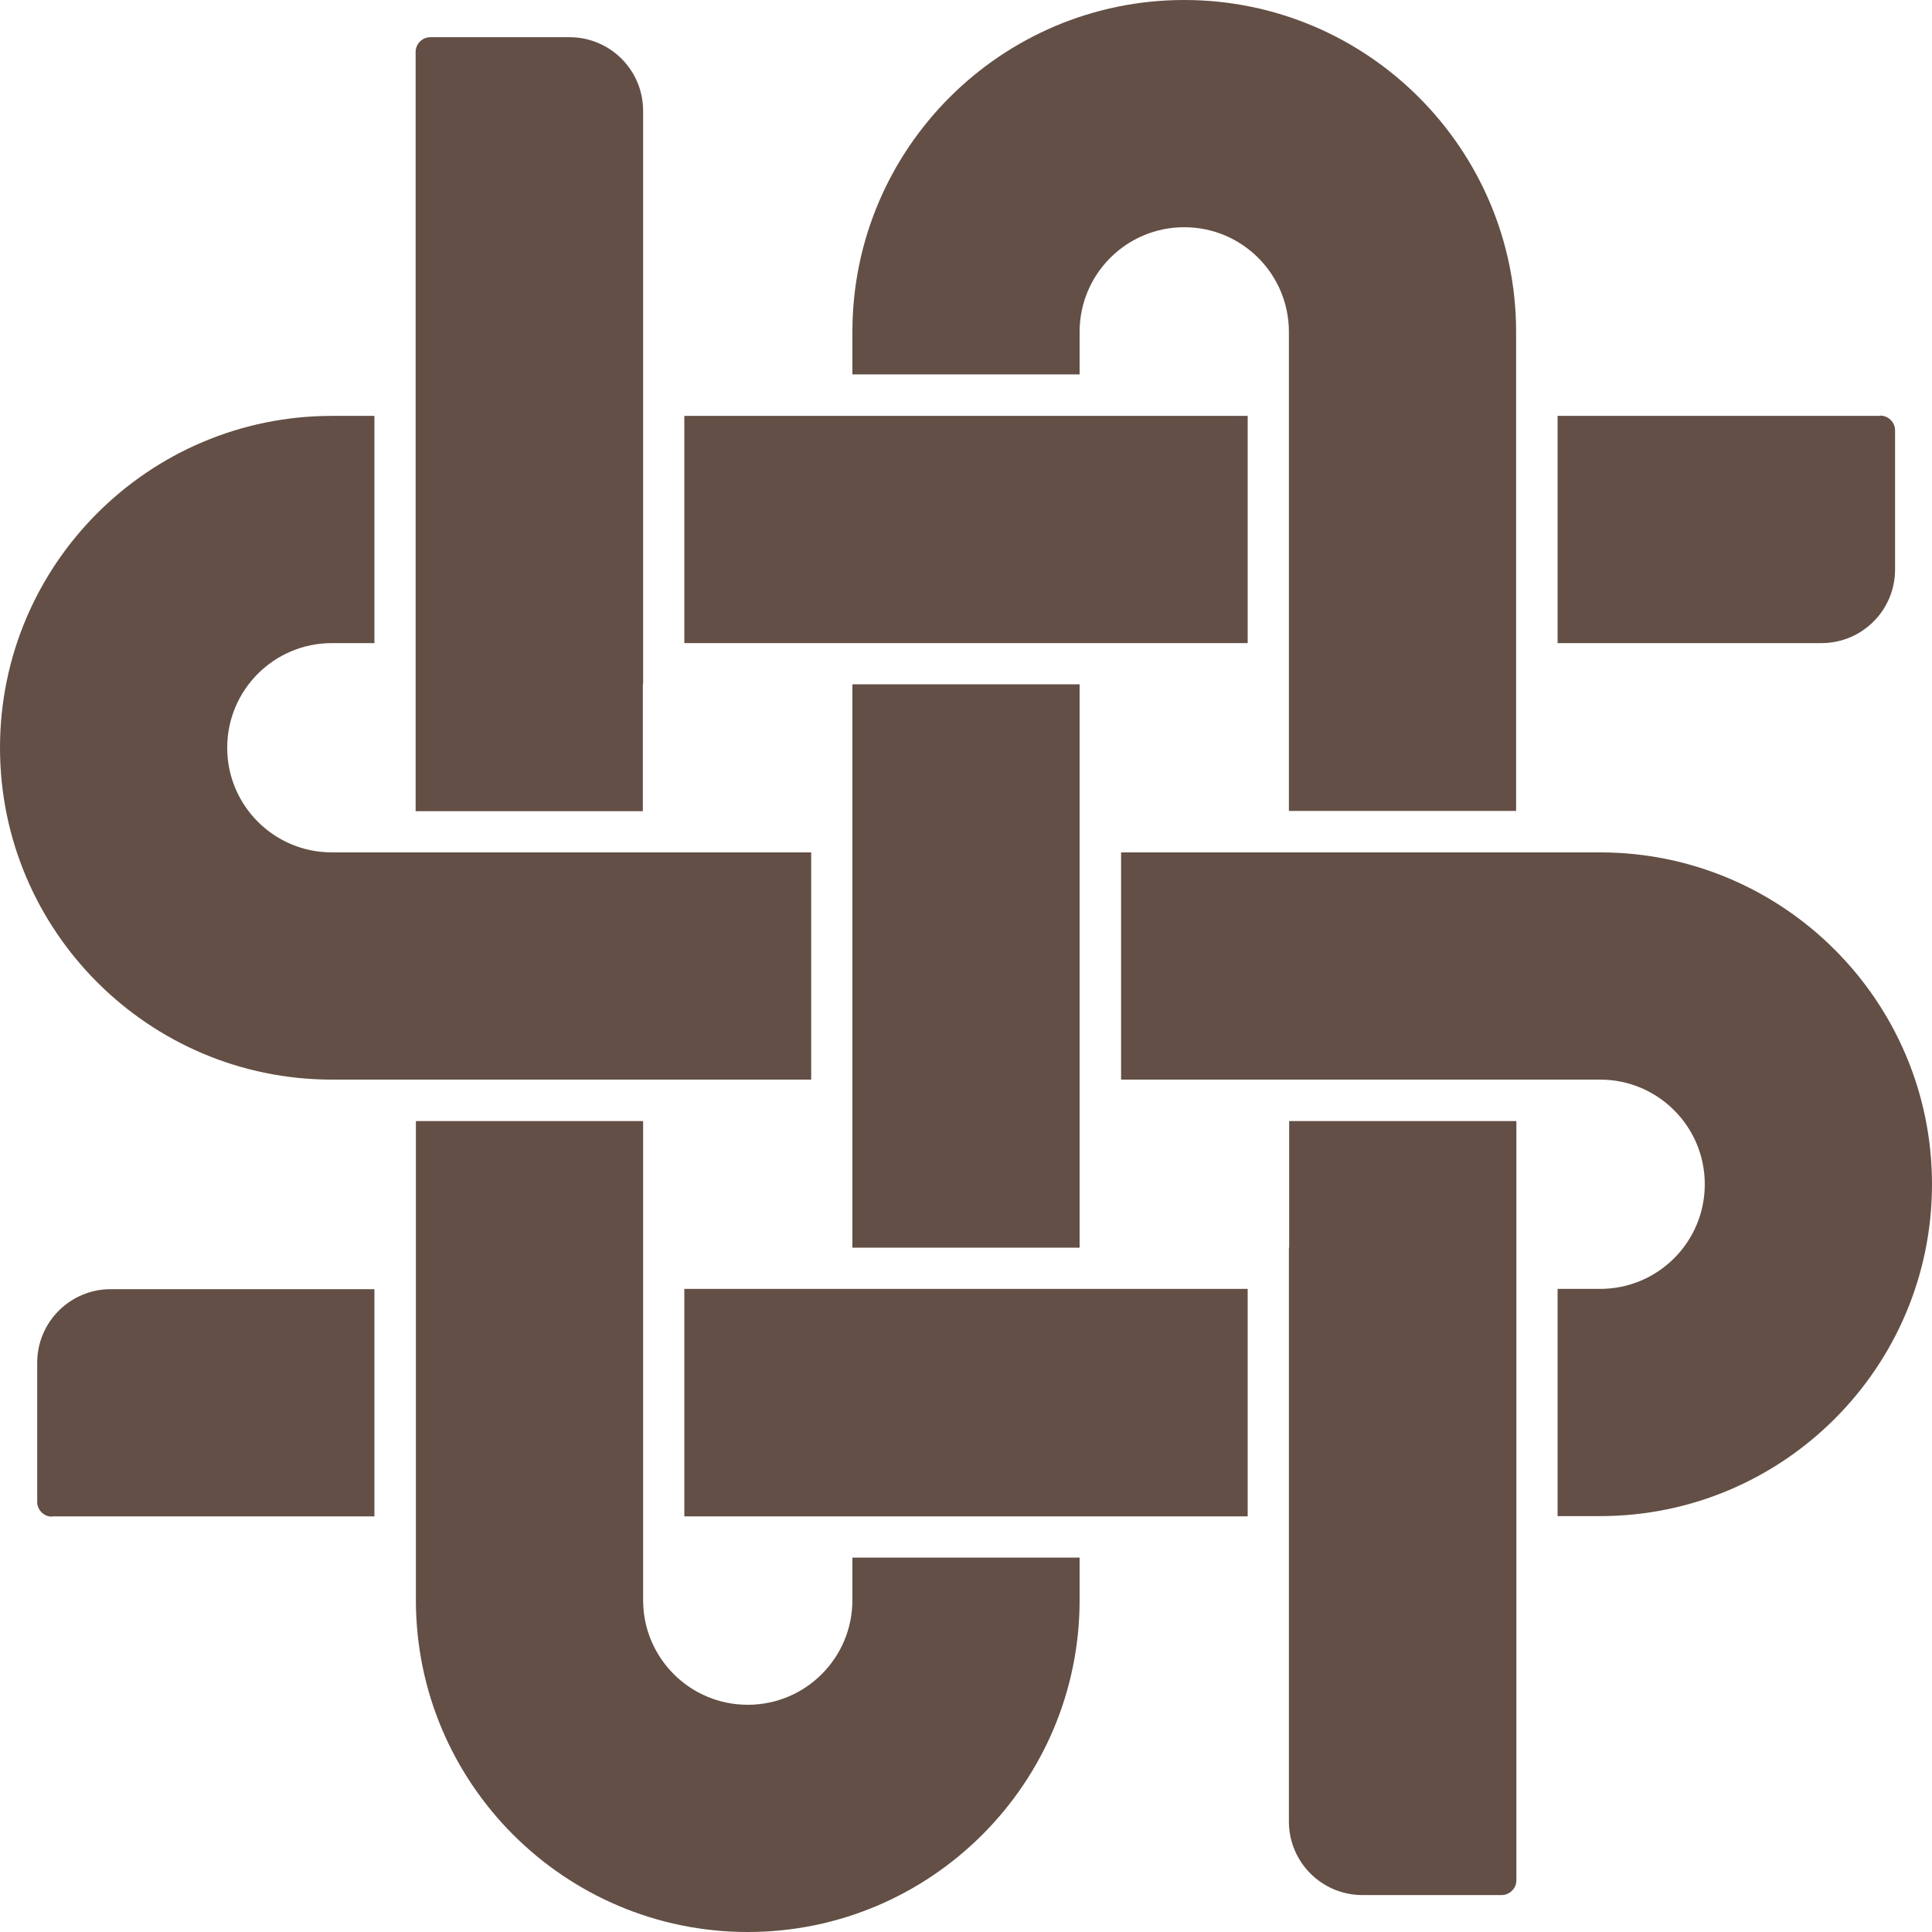
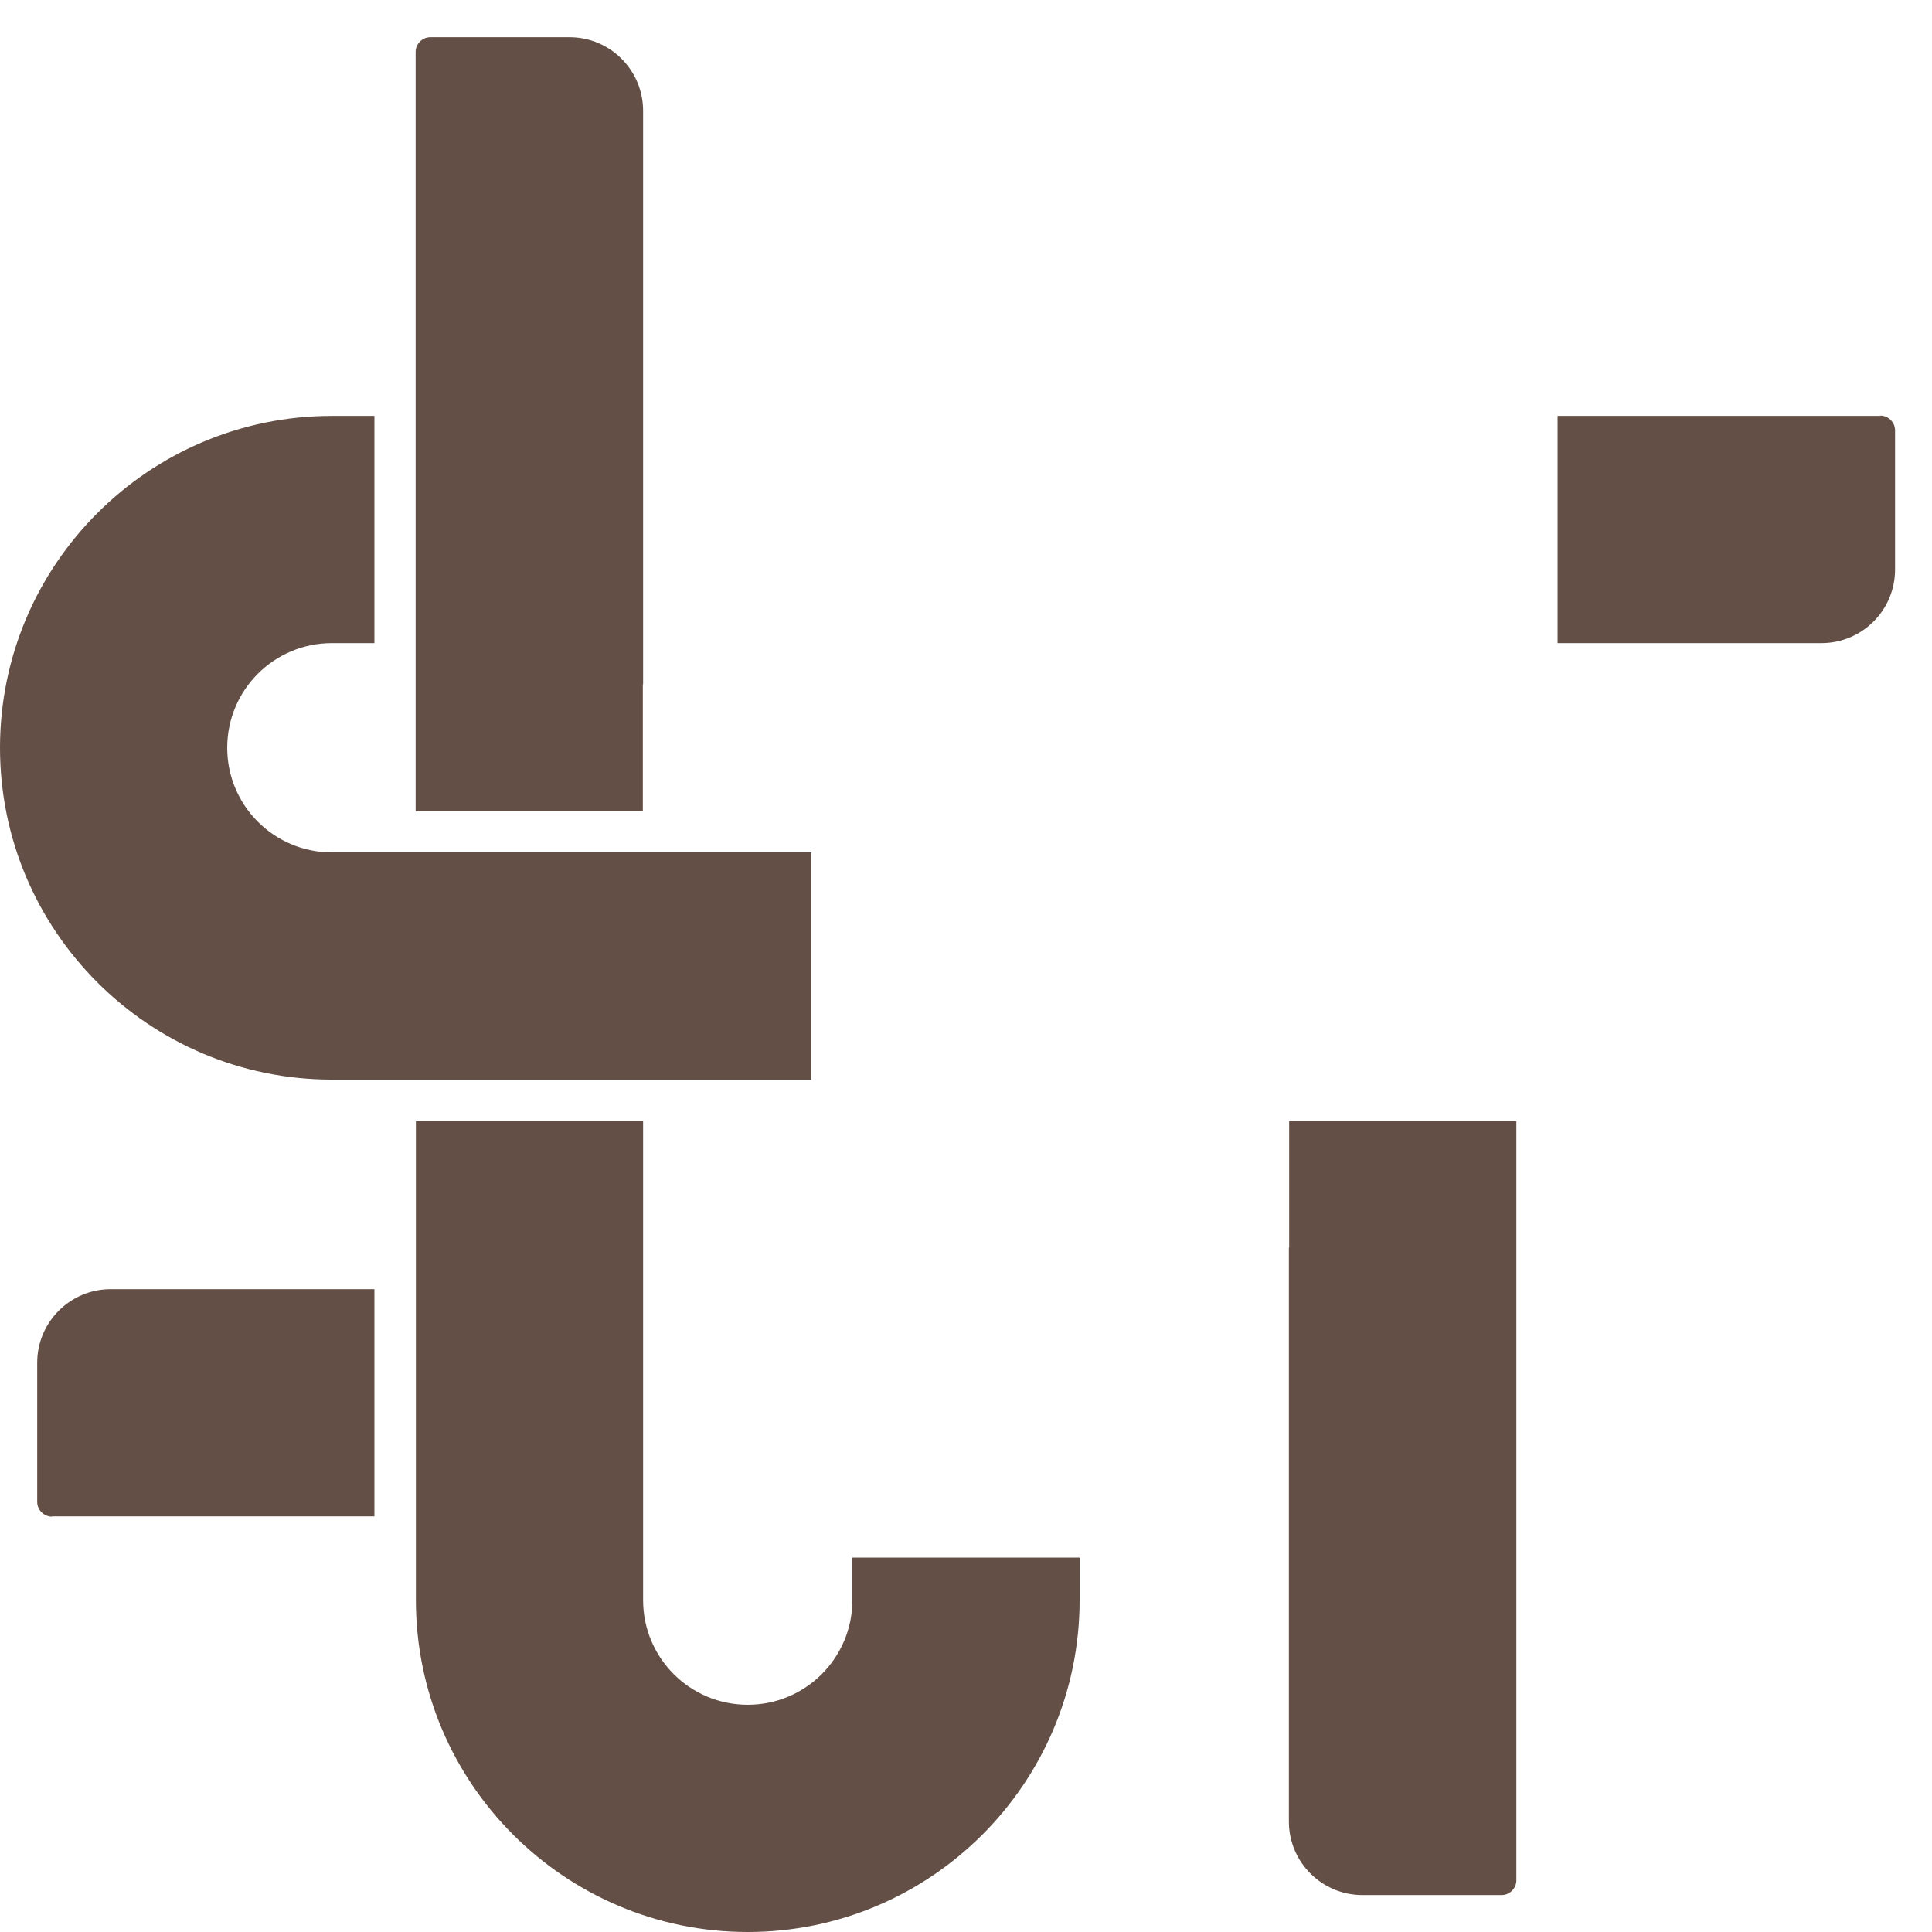
<svg xmlns="http://www.w3.org/2000/svg" id="_レイヤー_2" data-name="レイヤー 2" viewBox="0 0 72.19 72.19">
  <defs>
    <style>
      .cls-1 {
        fill: #634f45;
      }
    </style>
  </defs>
  <g id="_ヘッダーフッダー" data-name="ヘッダーフッダー">
    <g>
-       <path class="cls-1" d="M59.79,31.85h-.55s-.23,0-.23,0h-14.59s-2.53,0-2.53,0v8.49h3.22s1.51,0,1.51,0h12.4s.77,0,.77,0c2.16,0,3.91,1.75,3.91,3.91s-1.75,3.91-3.91,3.91h-1.59v8.49h1.59c6.84,0,12.4-5.56,12.4-12.4s-5.56-12.4-12.4-12.4Z" />
-       <polygon class="cls-1" points="28.96 24.03 30.3 24.03 31.85 24.03 40.34 24.03 41.89 24.03 43.25 24.03 43.25 24.03 46.62 24.03 46.62 15.54 43.96 15.54 43.96 15.54 43.25 15.54 41.89 15.54 40.34 15.54 31.85 15.54 30.3 15.54 28.96 15.54 28.25 15.54 28.25 15.54 25.57 15.54 25.57 24.03 28.96 24.03 28.96 24.03" />
      <path class="cls-1" d="M1.94,56.66h12.05v-8.49H4.14c-1.52,0-2.75,1.23-2.75,2.75v5.2c0,.3.25.55.55.55Z" />
      <path class="cls-1" d="M70.25,15.54h-12.05v8.49h9.86c1.52,0,2.75-1.23,2.75-2.75v-5.2c0-.3-.25-.55-.55-.55Z" />
      <path class="cls-1" d="M24.03,25.57V4.14c0-1.52-1.23-2.75-2.75-2.75h-5.2c-.3,0-.55.25-.55.55v28.37h8.49v-4.73Z" />
      <path class="cls-1" d="M48.16,46.62v21.44c0,1.52,1.23,2.75,2.75,2.75h5.2c.3,0,.55-.25.55-.55v-28.37h-8.49v4.73Z" />
-       <path class="cls-1" d="M40.34,12.4c0-2.16,1.75-3.91,3.91-3.91s3.91,1.75,3.91,3.91v17.9h8.49V12.4c0-6.84-5.56-12.4-12.4-12.4s-12.4,5.56-12.4,12.4v1.59h8.49v-1.59Z" />
-       <polygon class="cls-1" points="31.85 25.57 31.85 30.3 31.85 31.85 31.85 40.34 31.85 41.89 31.85 46.62 40.34 46.62 40.34 41.89 40.34 40.34 40.34 31.85 40.34 30.3 40.34 25.57 40.34 25.57 31.85 25.57 31.85 25.57" />
      <path class="cls-1" d="M31.85,58.2v1.59c0,2.16-1.75,3.91-3.91,3.91s-3.91-1.75-3.91-3.91v-17.9h-8.49v17.9c0,6.84,5.56,12.4,12.4,12.4s12.4-5.56,12.4-12.4v-1.59h0s-8.49,0-8.49,0h0Z" />
      <path class="cls-1" d="M24.03,40.34h2.4s3.88,0,3.88,0v-8.49h-3.47s-.41,0-.41,0h-13.99s-.04,0-.04,0c-2.16,0-3.91-1.75-3.91-3.91s1.75-3.91,3.91-3.91h1.59v-8.49h-1.59C5.56,15.54,0,21.1,0,27.94s5.56,12.4,12.4,12.4h.44s1.14,0,1.14,0h10.04Z" />
-       <polygon class="cls-1" points="43.46 48.16 41.89 48.16 40.34 48.16 31.85 48.16 30.3 48.16 28.15 48.16 27.75 48.16 25.57 48.16 25.57 56.66 27.75 56.66 28.15 56.66 30.3 56.66 31.85 56.66 40.34 56.66 41.89 56.66 43.46 56.66 43.86 56.66 46.62 56.66 46.62 48.16 43.86 48.16 43.46 48.16" />
    </g>
  </g>
</svg>